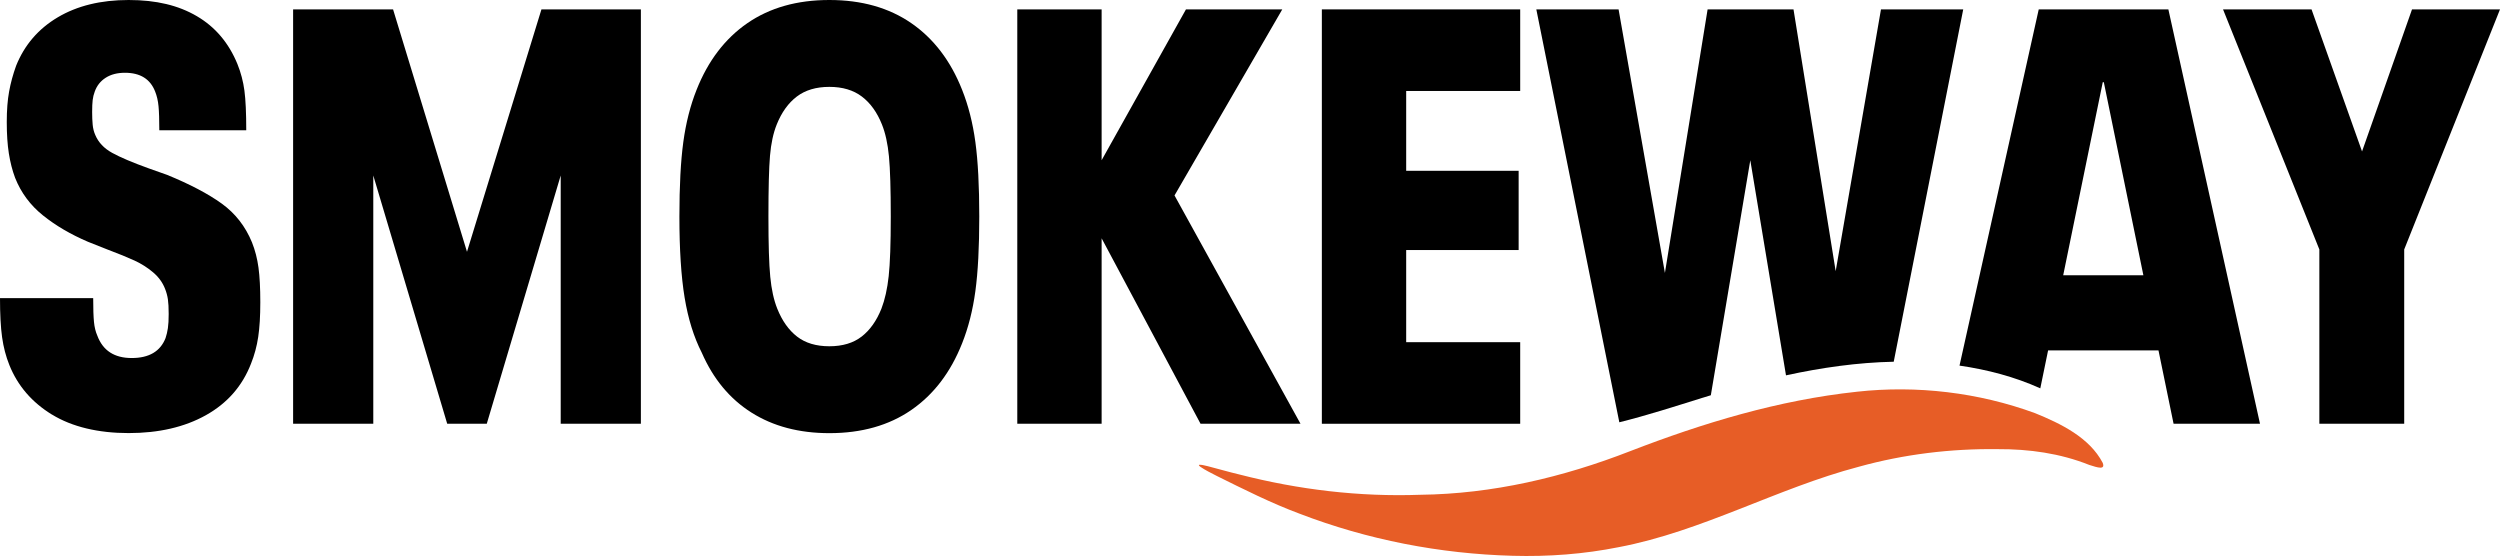
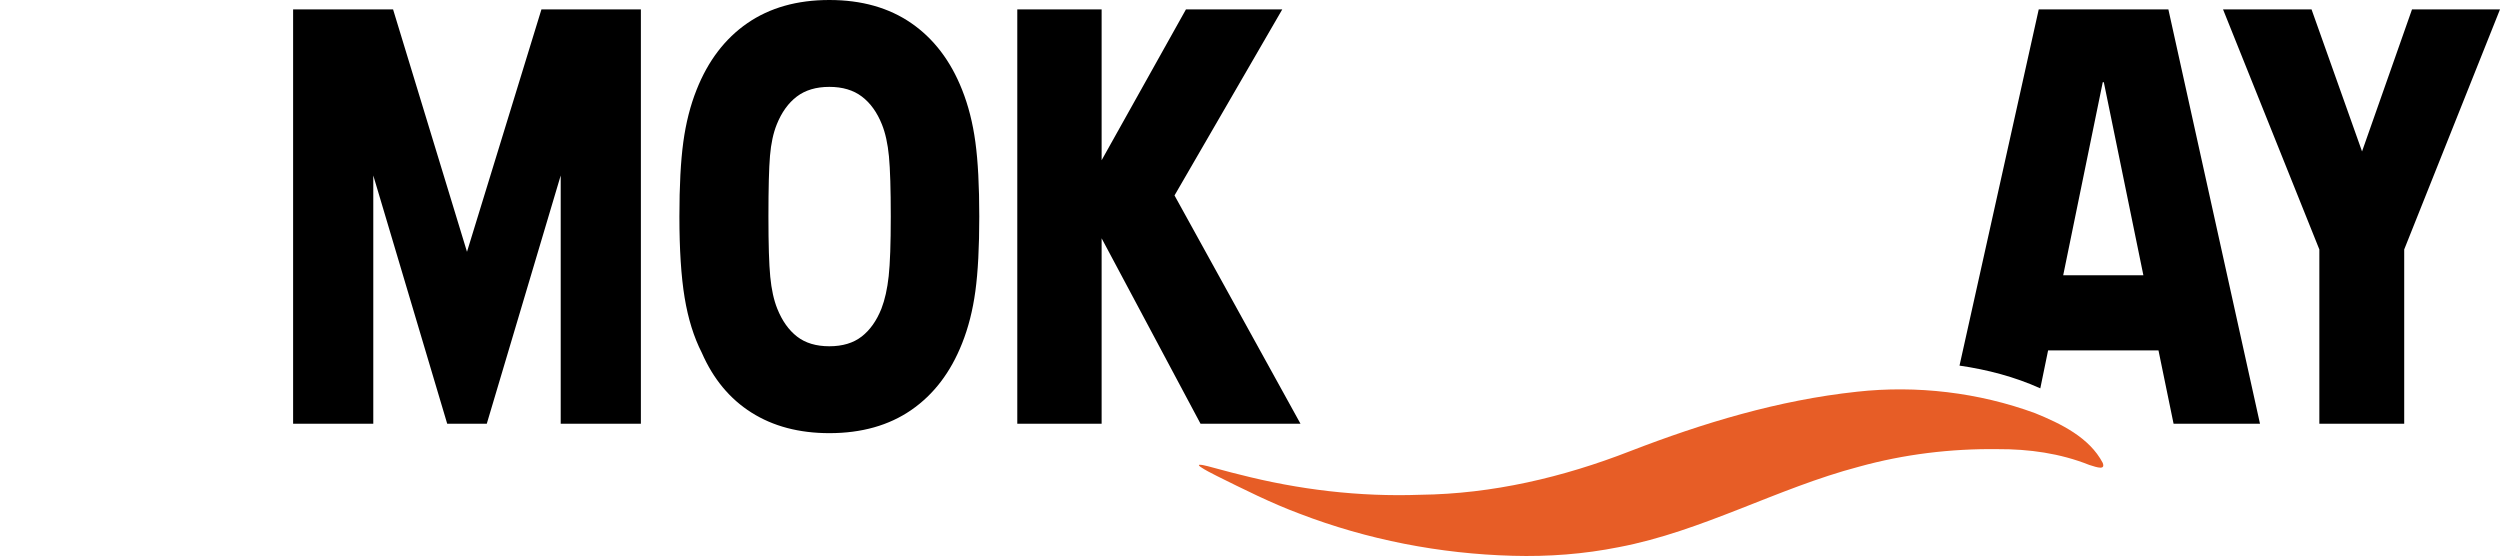
<svg xmlns="http://www.w3.org/2000/svg" width="600" height="134" viewBox="0 0 600 134" fill="none">
  <path d="M445.602 94.023C426.868 96.027 408.701 101.524 391.208 108.288C375.152 114.544 358.18 118.546 340.887 118.746C326.256 119.275 311.666 117.53 297.489 113.886C294.965 113.294 292.178 112.47 289.854 111.883C288.967 111.666 288.409 111.545 287.947 111.541C287.813 111.545 287.743 111.579 287.734 111.633C287.722 111.712 287.834 111.841 288.072 112.02C289.225 112.824 290.696 113.54 292.024 114.223C298.451 117.409 305.127 120.771 311.899 123.286C328.184 129.546 345.61 132.924 363.057 133.39C371.595 133.632 380.162 132.99 388.534 131.312C408.534 127.509 426.497 117.185 446.093 112.024C456.951 109.013 468.209 107.651 479.471 107.797C486.964 107.755 494.44 108.796 501.416 111.579C503.474 112.241 505.314 112.841 504.652 111.087C501.466 105.002 494.598 101.67 488.43 99.163C474.877 94.186 460.029 92.432 445.689 94.011L445.606 94.019L445.602 94.023Z" fill="#E75D26" />
-   <path d="M12.495 99.517C7.663 96.56 4.248 92.595 2.249 87.614C1.416 85.548 0.833 83.315 0.5 80.925C0.167 78.53 0 75.41 0 71.558H22.366C22.366 74.094 22.428 75.993 22.553 77.264C22.678 78.53 22.949 79.638 23.365 80.575C24.698 84.144 27.447 85.927 31.612 85.927C35.777 85.927 38.484 84.332 39.733 81.137C39.983 80.387 40.171 79.588 40.296 78.742C40.421 77.897 40.483 76.772 40.483 75.36C40.483 73.861 40.421 72.682 40.296 71.837C40.171 70.991 39.942 70.146 39.608 69.3C39.025 67.801 38.068 66.485 36.735 65.356C35.402 64.227 33.923 63.29 32.299 62.541C30.675 61.791 28.488 60.9 25.739 59.863C23.324 58.925 21.783 58.313 21.116 58.03C16.951 56.247 13.349 54.136 10.308 51.691C7.268 49.25 5.04 46.247 3.623 42.674C2.957 40.891 2.457 38.942 2.124 36.826C1.791 34.715 1.624 32.203 1.624 29.292C1.624 26.381 1.812 24.036 2.187 21.966C2.561 19.9 3.124 17.834 3.873 15.768C5.873 10.791 9.204 6.918 13.869 4.148C18.534 1.387 24.198 0 30.862 0C37.526 0 42.816 1.291 47.23 3.873C51.645 6.456 54.894 10.283 56.976 15.352C57.809 17.418 58.371 19.554 58.663 21.762C58.955 23.969 59.1 27.139 59.1 31.27H38.234C38.234 28.734 38.172 26.81 38.047 25.494C37.922 24.177 37.651 23.007 37.234 21.97C36.068 18.967 33.653 17.464 29.988 17.464C28.155 17.464 26.614 17.863 25.364 18.663C24.115 19.463 23.24 20.566 22.741 21.974C22.491 22.632 22.324 23.311 22.241 24.015C22.157 24.719 22.116 25.685 22.116 26.901C22.116 28.03 22.157 29.038 22.241 29.929C22.324 30.82 22.532 31.645 22.866 32.395C23.615 34.177 24.969 35.614 26.926 36.689C28.884 37.768 31.82 39.013 35.735 40.421L40.108 41.97C45.606 44.223 49.979 46.526 53.228 48.871C56.477 51.22 58.892 54.319 60.475 58.167C61.224 60.046 61.745 62.066 62.037 64.223C62.328 66.385 62.474 69.154 62.474 72.532C62.474 75.91 62.307 78.588 61.974 80.841C61.641 83.095 61.058 85.256 60.225 87.322C58.142 92.674 54.54 96.785 49.417 99.646C44.294 102.507 38.109 103.94 30.862 103.94C23.615 103.94 17.326 102.461 12.495 99.504V99.517Z" fill="black" />
  <path d="M70.346 2.253H94.336L112.078 60.429L129.946 2.253H153.811V101.703H134.569V42.116L116.826 101.699H107.33L89.588 42.116V101.699H70.346V2.253Z" fill="black" />
  <path d="M180.362 99.025C175.156 95.739 171.179 90.95 168.43 84.656C166.514 80.9 165.14 76.485 164.307 71.416C163.474 66.343 163.057 59.867 163.057 51.978C163.057 44.652 163.369 38.692 163.994 34.09C164.619 29.492 165.681 25.31 167.18 21.553C169.929 14.606 173.99 9.275 179.363 5.564C184.736 1.858 191.295 1.52588e-05 199.042 1.52588e-05C206.789 1.52588e-05 213.349 1.853 218.721 5.564C224.094 9.275 228.155 14.602 230.904 21.553C232.403 25.31 233.465 29.492 234.09 34.09C234.715 38.692 235.027 44.656 235.027 51.978C235.027 59.3 234.715 65.269 234.09 69.867C233.465 74.469 232.403 78.651 230.904 82.403C228.155 89.355 224.094 94.681 218.721 98.392C213.349 102.099 206.789 103.957 199.042 103.957C191.795 103.957 185.569 102.312 180.362 99.025ZM206.789 80.783C208.788 79.234 210.371 77.005 211.537 74.094C212.37 71.937 212.953 69.329 213.286 66.277C213.619 63.228 213.786 58.459 213.786 51.978C213.786 45.498 213.64 40.591 213.349 37.538C213.057 34.49 212.495 31.928 211.662 29.863C210.496 26.951 208.892 24.723 206.851 23.174C204.811 21.624 202.207 20.85 199.042 20.85C195.877 20.85 193.274 21.624 191.233 23.174C189.192 24.723 187.589 26.955 186.422 29.863C185.589 31.928 185.048 34.44 184.798 37.397C184.548 40.354 184.423 45.215 184.423 51.974C184.423 58.734 184.569 63.361 184.86 66.414C185.152 69.467 185.714 72.028 186.547 74.09C187.713 77.001 189.296 79.23 191.295 80.779C193.294 82.328 195.877 83.103 199.042 83.103C202.207 83.103 204.79 82.328 206.789 80.779V80.783Z" fill="black" />
  <path d="M288.13 101.703L264.39 57.193V101.703H244.148V2.253H264.39V38.455L284.631 2.253H307.747L281.883 46.906L312.12 101.699H288.13V101.703Z" fill="black" />
-   <path d="M317.243 2.253H364.848V21.833H337.484V40.991H364.473V60.008H337.484V82.124H364.848V101.703H317.243V2.253Z" fill="black" />
-   <path d="M408.638 95.464C409.292 95.26 409.946 95.06 410.6 94.861L420.071 38.459L428.638 90.083C437.16 88.23 445.823 86.993 454.494 86.814L471.174 2.253H451.433L440.562 65.077L430.441 2.253H409.825L399.579 65.502L388.459 2.253H368.717L388.638 101.349C395.377 99.671 402.003 97.53 408.634 95.46L408.638 95.464Z" fill="black" />
  <path d="M520.408 2.253H489.296L470.283 87.747C476.93 88.705 483.569 90.442 489.671 93.203L491.545 84.09H518.034L521.658 101.699H542.399L520.408 2.249V2.253ZM495.169 66.064L504.665 19.721H504.915L514.411 66.064H495.169Z" fill="black" />
  <path d="M556.643 59.867L533.528 2.253H554.769L566.889 36.343L578.884 2.253H600L577.01 59.867V101.703H556.643V59.867Z" fill="black" />
</svg>